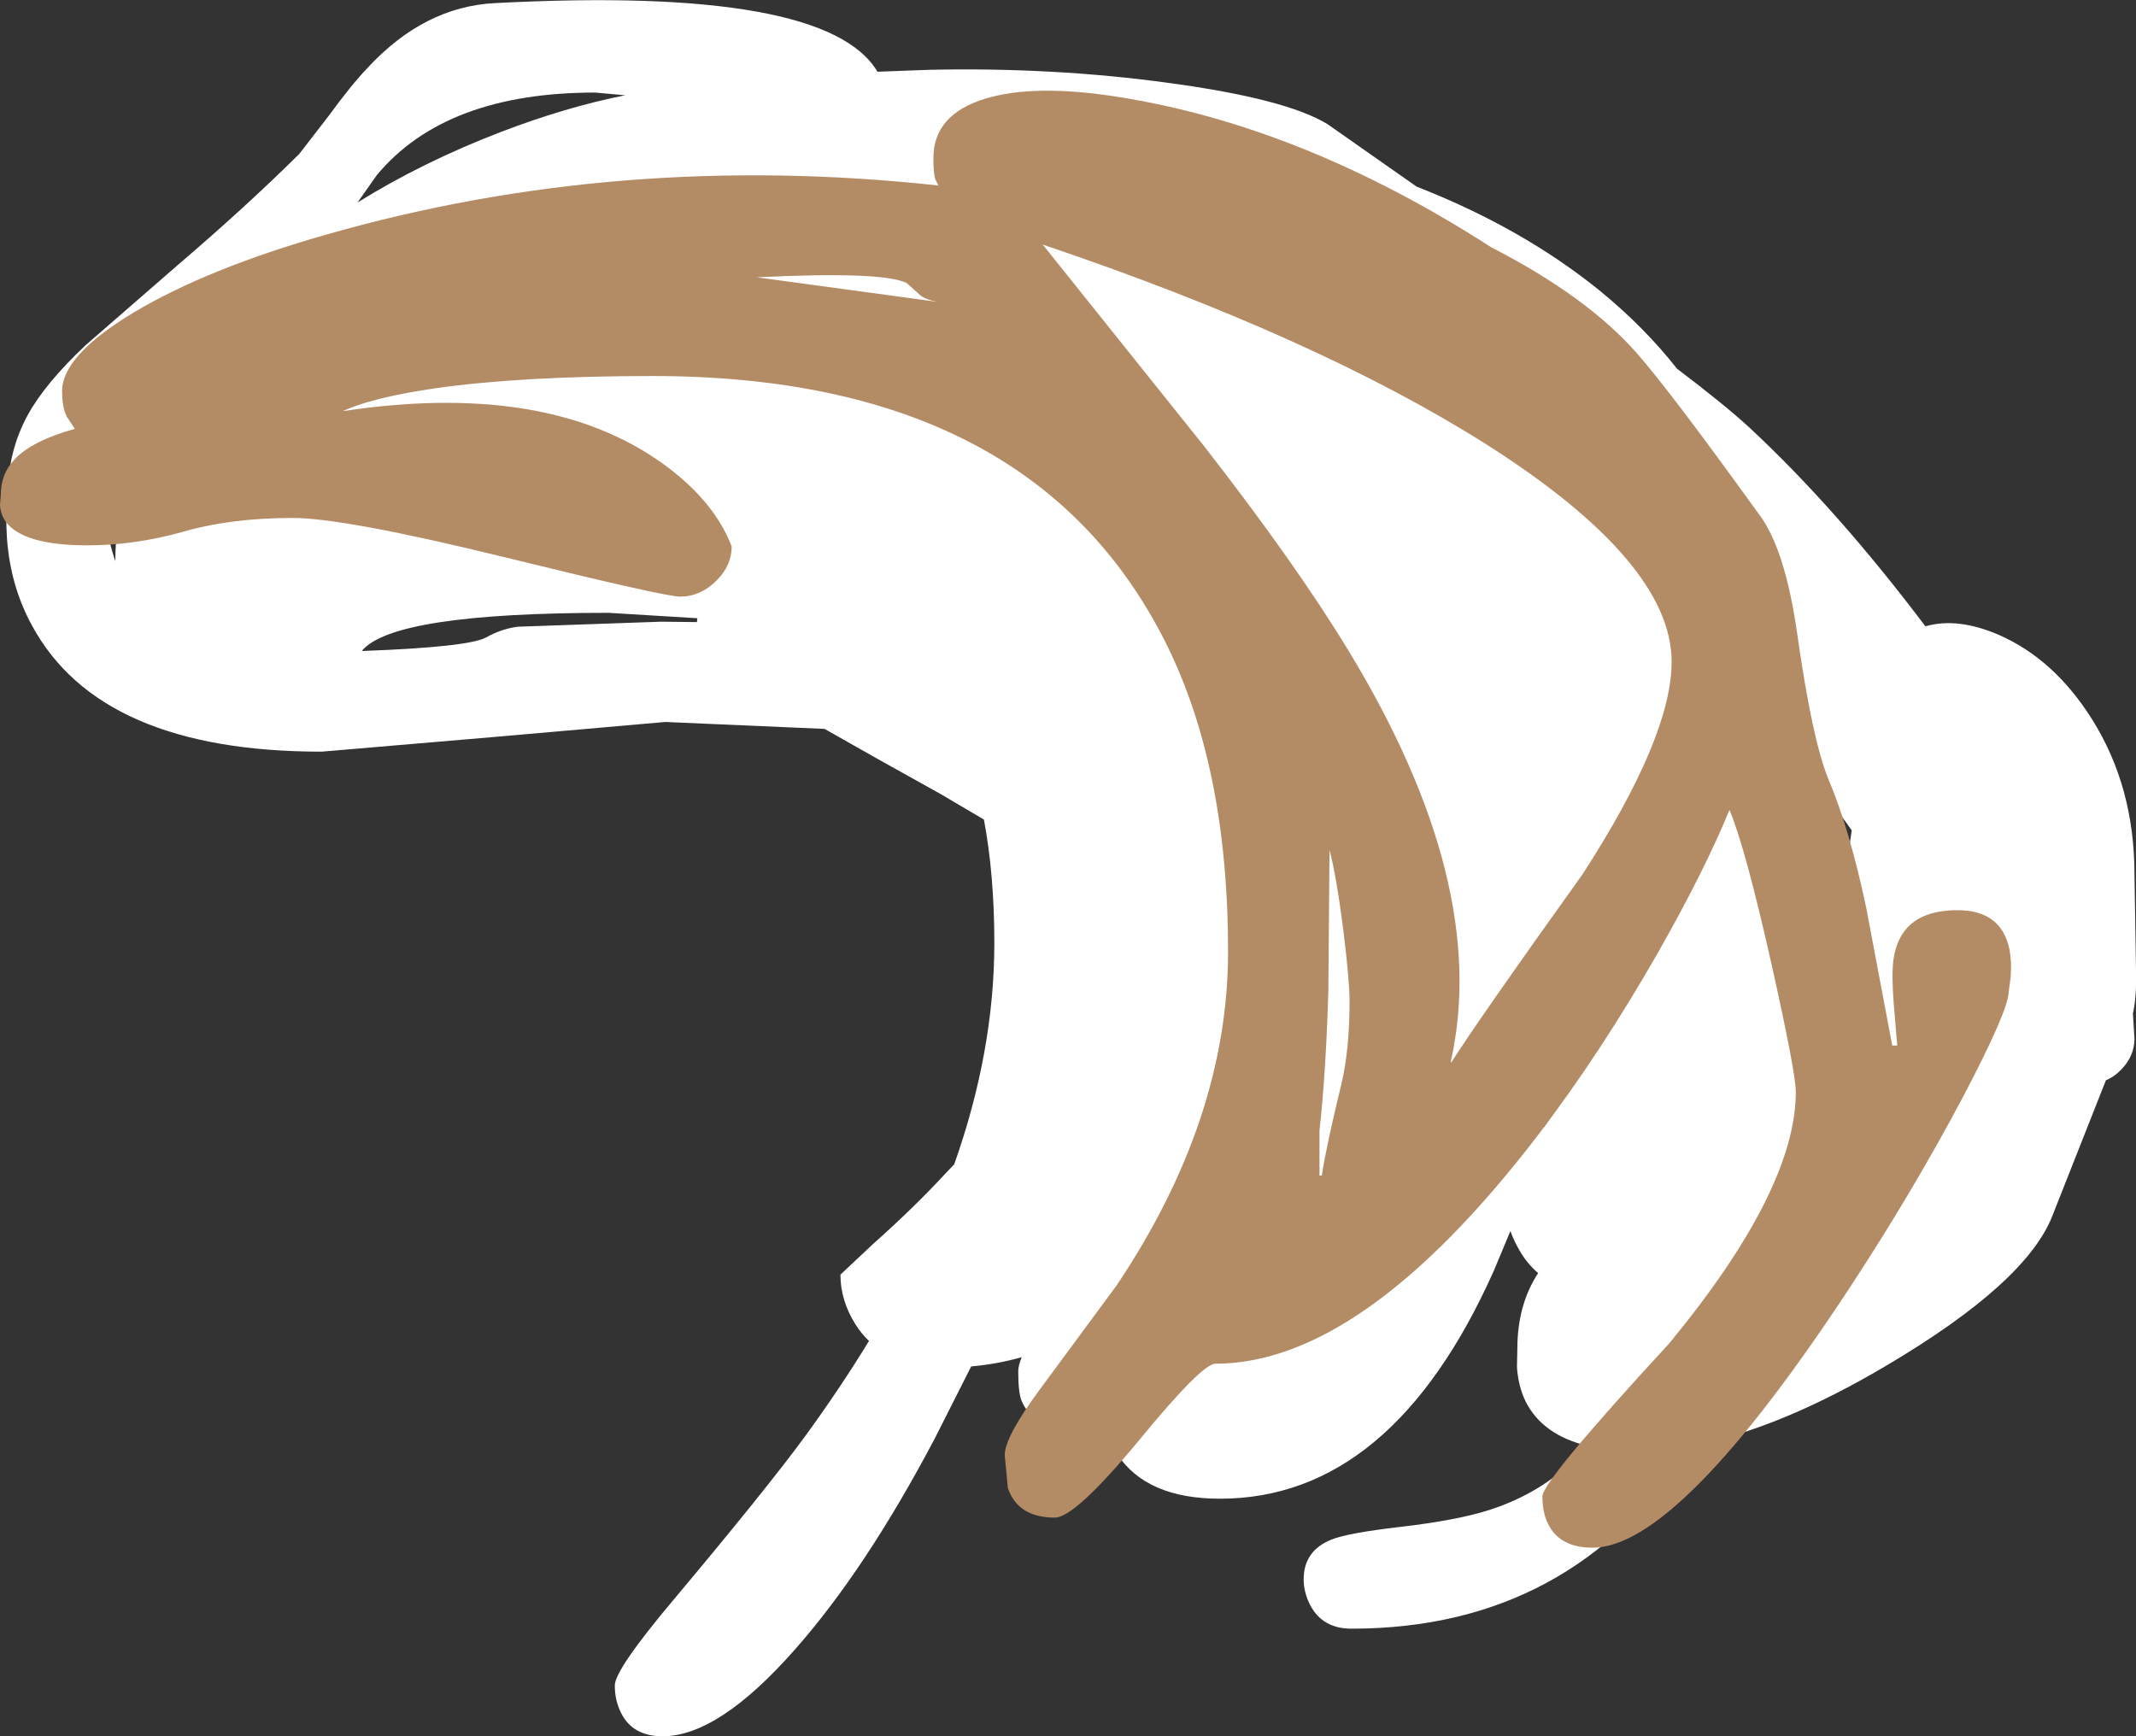
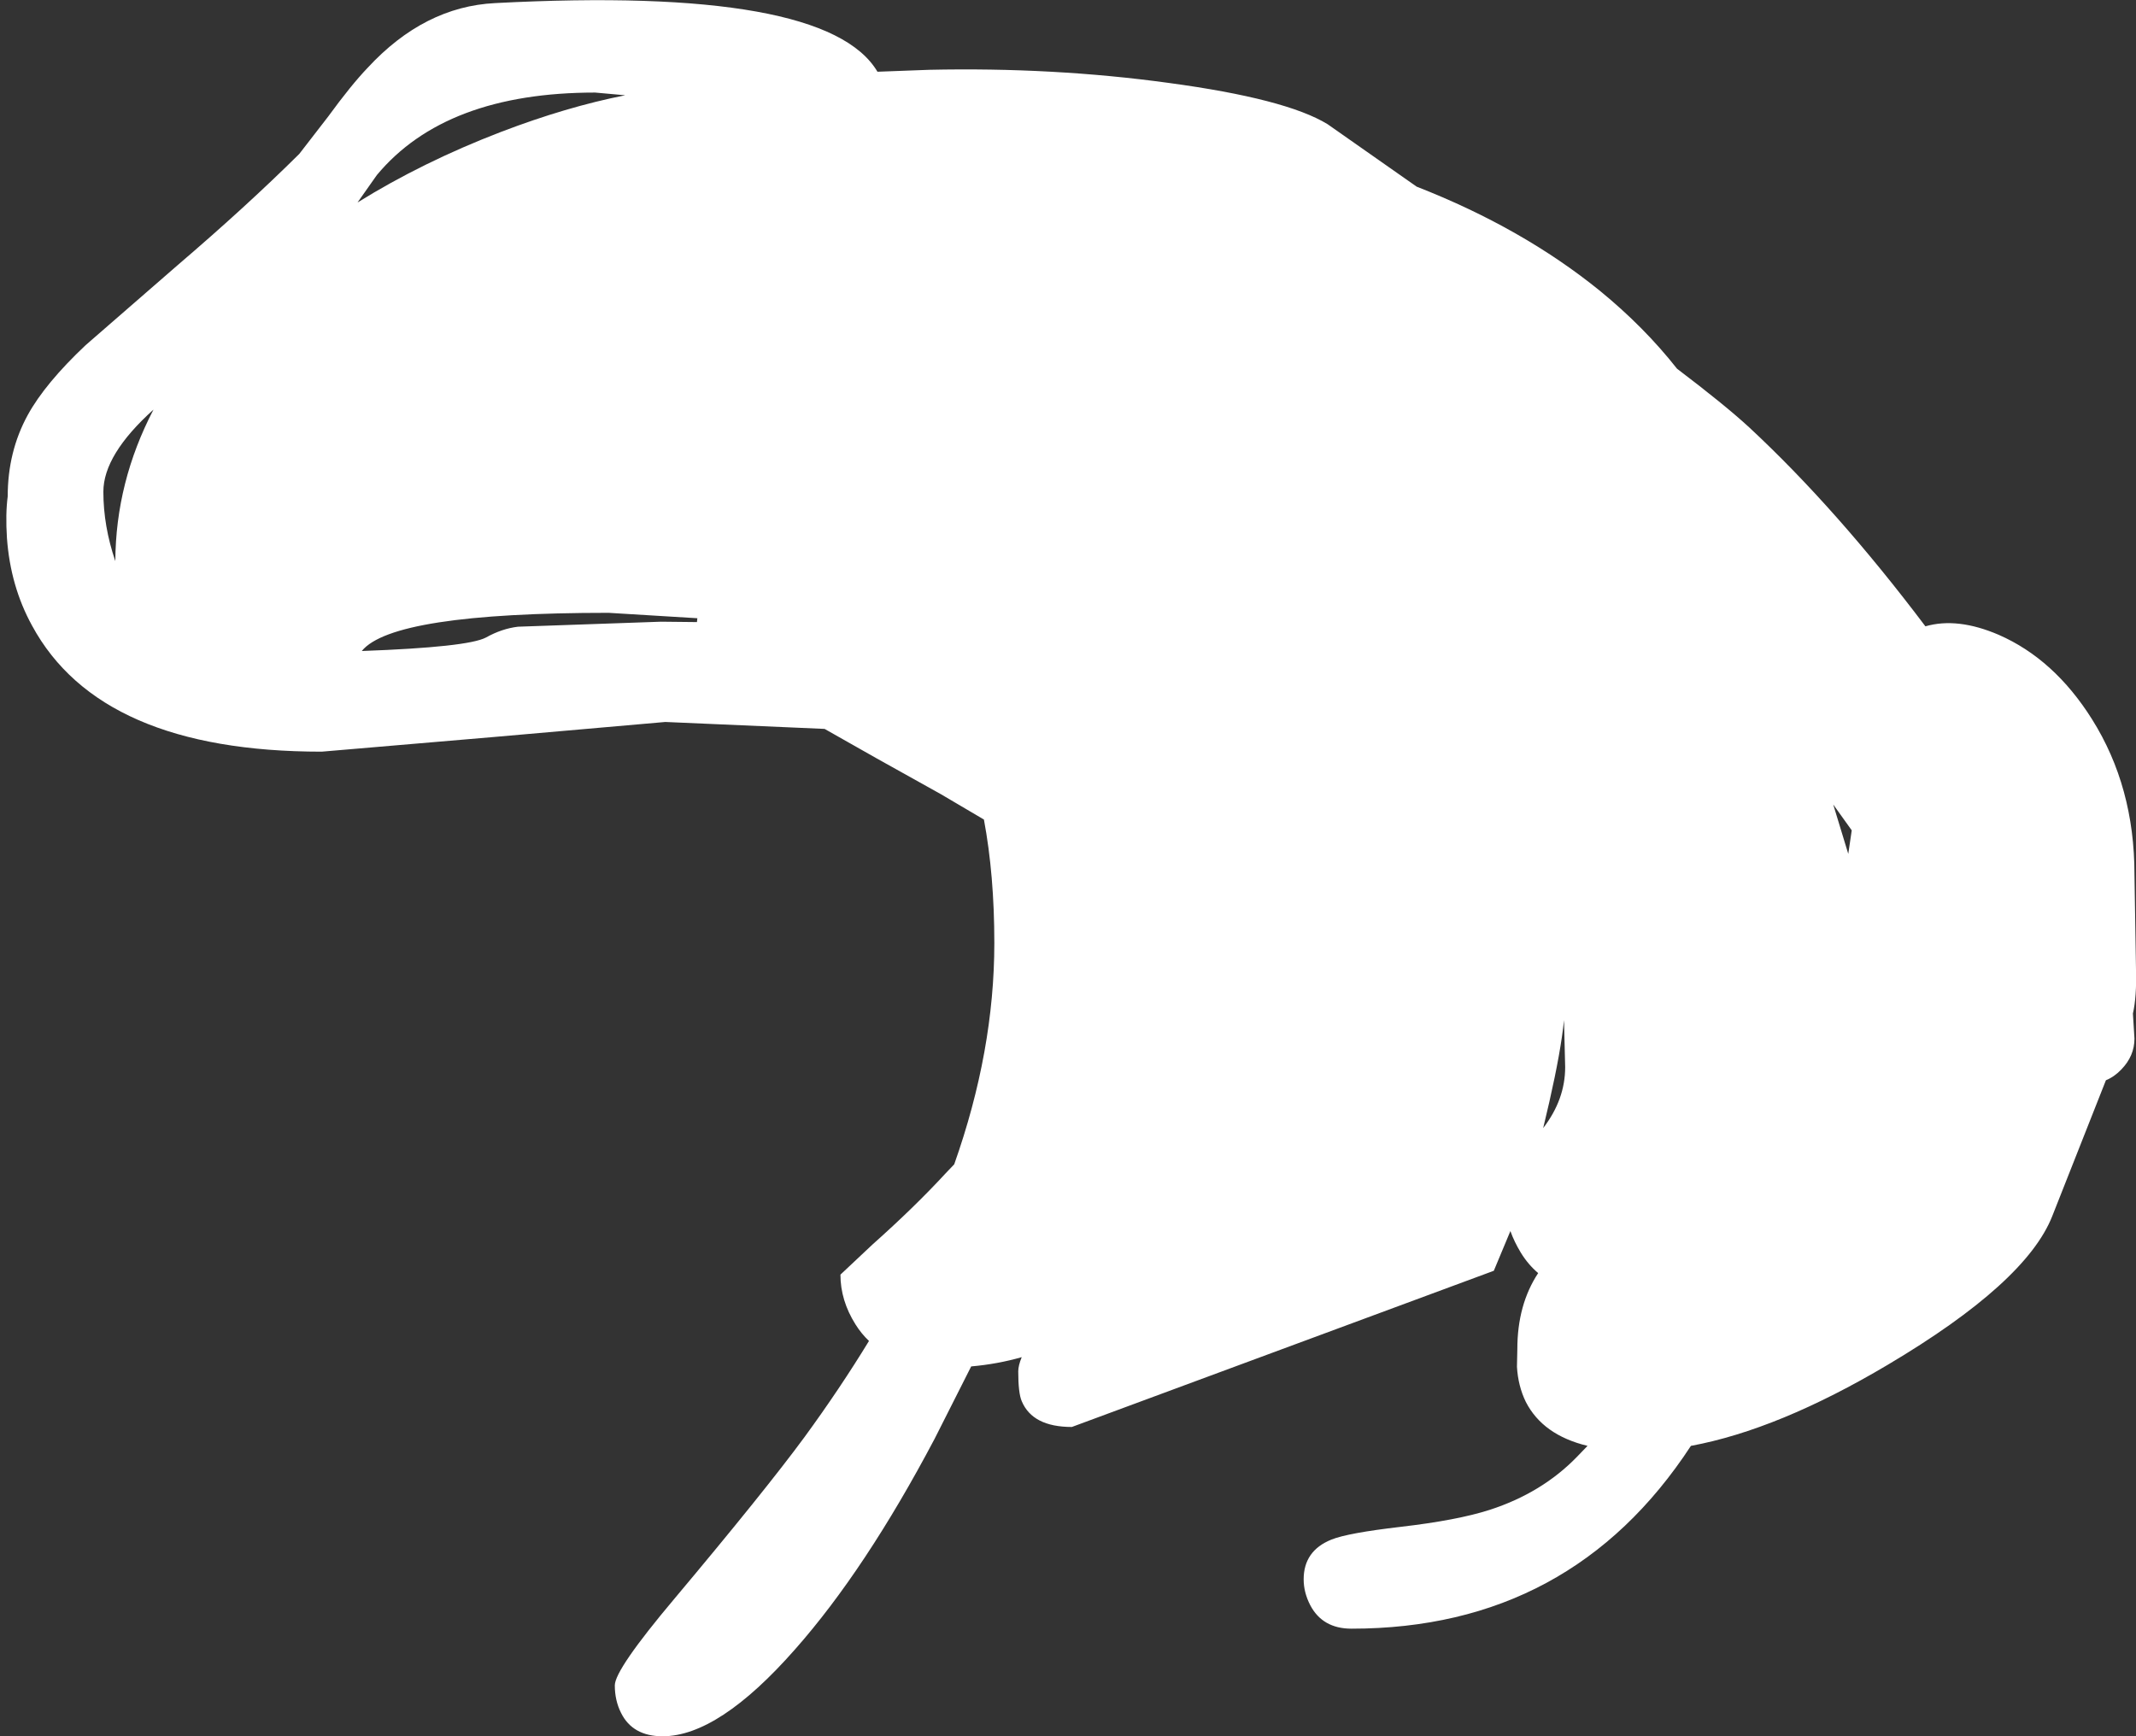
<svg xmlns="http://www.w3.org/2000/svg" height="225.1px" width="276.9px">
  <rect width="100%" height="100%" fill="#333333" stroke="none" />
  <g transform="matrix(1.0, 0.0, 0.0, 1.0, -676.7, 196.3)">
-     <path d="M691.65 -123.55 Q691.7 -133.8 696.6 -143.2 690.1 -137.35 690.1 -132.55 690.1 -128.1 691.65 -123.55 M739.7 -113.65 Q741.75 -114.8 743.85 -115.05 L762.4 -115.7 767.05 -115.65 767.1 -116.15 755.6 -116.85 Q727.6 -116.85 723.6 -111.9 737.35 -112.4 739.7 -113.65 M757.75 -183.95 L753.85 -184.3 Q734.45 -184.3 725.55 -173.6 L723.05 -170.05 Q731.5 -175.3 741.65 -179.2 750.15 -182.45 757.75 -183.95 M790.45 -187.0 L797.15 -187.25 Q813.25 -187.6 828.2 -185.55 843.4 -183.5 848.8 -180.2 L860.35 -172.1 Q874.05 -166.75 884.1 -158.6 889.85 -153.9 894.1 -148.5 900.3 -143.8 903.45 -140.9 914.8 -130.35 926.3 -115.1 930.45 -116.3 935.8 -114.0 943.0 -110.85 947.9 -103.05 953.4 -94.3 953.4 -82.95 L953.6 -70.6 Q953.7 -67.1 953.2 -64.9 L953.4 -61.65 Q953.4 -59.4 951.7 -57.65 950.8 -56.7 949.7 -56.25 L942.75 -38.65 Q939.35 -30.0 921.4 -19.35 907.25 -10.95 895.9 -8.85 880.4 14.85 851.9 14.85 848.15 14.85 846.55 11.8 845.7 10.15 845.7 8.45 845.7 4.75 849.3 3.3 851.4 2.45 858.25 1.65 865.6 0.8 869.8 -0.55 876.6 -2.75 881.15 -7.45 L882.5 -8.85 Q876.7 -10.25 874.5 -14.55 873.5 -16.6 873.35 -19.1 L873.4 -21.4 Q873.4 -27.15 876.1 -31.25 874.8 -32.35 873.85 -33.9 873.0 -35.3 872.5 -36.7 L870.35 -31.55 Q857.15 -2.0 834.85 -2.0 825.35 -2.0 821.55 -7.75 820.3 -9.6 819.85 -11.6 L815.65 -11.3 Q810.55 -11.3 809.15 -14.65 808.7 -15.7 808.7 -18.5 808.7 -19.25 809.15 -20.35 806.0 -19.45 802.6 -19.15 L797.85 -9.75 Q788.9 7.2 779.75 17.55 769.85 28.8 762.6 28.8 758.7 28.8 757.2 25.75 756.4 24.15 756.4 22.2 756.4 20.15 764.1 11.0 775.85 -3.0 781.0 -10.0 785.6 -16.3 789.35 -22.45 788.35 -23.4 787.6 -24.6 785.65 -27.7 785.65 -31.05 L789.8 -34.95 Q795.3 -39.85 799.3 -44.2 L800.4 -45.35 Q805.6 -60.05 805.6 -74.05 805.6 -82.85 804.25 -90.05 L798.65 -93.35 Q789.45 -98.45 783.6 -101.8 L779.05 -102.0 762.95 -102.7 740.7 -100.75 718.4 -98.85 Q689.7 -98.85 680.85 -115.2 678.05 -120.3 677.6 -126.55 677.4 -129.65 677.7 -131.95 677.7 -137.75 680.3 -142.5 682.55 -146.6 687.8 -151.55 L699.7 -161.9 Q708.7 -169.6 715.5 -176.35 L719.25 -181.2 Q722.2 -185.25 724.35 -187.5 731.7 -195.45 740.9 -195.9 783.85 -198.15 790.45 -187.0 M876.75 -50.05 Q879.6 -53.75 879.6 -57.95 L879.45 -64.05 Q879.05 -60.05 877.55 -53.45 L876.75 -50.05 M914.35 -92.0 L916.3 -85.6 916.75 -88.65 914.35 -92.0" fill="#ffffff" fill-rule="evenodd" stroke="none" />
-     <path d="M804.4 -183.5 Q810.75 -185.45 821.55 -183.75 845.55 -180.0 870.0 -164.25 882.45 -157.85 888.9 -150.5 893.25 -145.55 904.6 -129.8 908.1 -125.35 909.7 -114.0 911.65 -100.35 913.7 -95.35 916.5 -88.75 918.65 -78.5 L922.0 -60.75 922.65 -60.75 922.2 -66.1 Q921.9 -69.75 922.15 -71.85 923.05 -78.3 930.45 -78.3 936.15 -78.3 937.2 -73.2 937.5 -71.6 937.35 -69.6 L937.1 -67.75 Q937.1 -65.35 931.1 -53.95 924.65 -41.8 916.55 -29.45 894.35 4.35 883.15 4.35 878.85 4.35 877.35 1.2 876.65 -0.25 876.65 -2.3 876.65 -4.3 893.1 -22.15 909.5 -42.05 909.5 -54.75 909.5 -57.2 906.35 -71.3 902.95 -86.45 900.9 -91.3 897.75 -83.6 891.75 -73.0 884.25 -59.85 876.05 -49.1 853.35 -19.5 834.25 -19.5 832.5 -19.5 824.3 -9.5 816.05 0.45 813.45 0.45 808.65 0.45 807.35 -3.4 L806.95 -7.65 Q806.95 -10.0 811.45 -16.1 L821.45 -29.65 Q835.9 -51.2 835.9 -72.95 835.9 -97.15 827.6 -113.4 810.2 -147.55 761.3 -147.55 744.3 -147.55 733.05 -145.95 724.9 -144.75 721.15 -143.0 746.7 -146.85 761.6 -136.9 769.1 -131.85 771.55 -125.45 771.55 -122.95 769.55 -121.0 767.5 -118.95 764.85 -118.95 762.9 -118.95 742.15 -124.05 721.35 -129.15 714.65 -129.15 706.6 -129.15 700.4 -127.35 694.2 -125.6 688.0 -125.6 679.75 -125.6 677.45 -128.65 676.75 -129.65 676.7 -130.85 L676.8 -132.1 Q676.8 -134.85 678.55 -136.7 680.8 -139.15 686.4 -140.7 L685.35 -142.3 Q684.75 -143.5 684.75 -145.6 684.75 -150.2 694.05 -155.8 703.6 -161.5 719.05 -165.9 757.0 -176.75 798.35 -172.25 L797.95 -173.05 Q797.7 -173.8 797.7 -175.8 797.7 -181.45 804.4 -183.5 M795.8 -158.2 L794.25 -159.6 Q791.15 -161.15 774.8 -160.35 L798.35 -157.15 Q796.55 -157.45 795.8 -158.2 M812.15 -164.25 L832.8 -138.45 Q844.6 -123.3 851.45 -112.05 869.9 -81.75 864.8 -58.8 L864.8 -58.5 Q868.45 -64.25 881.85 -82.95 893.4 -100.8 893.4 -110.5 893.4 -123.4 869.45 -138.65 847.4 -152.6 811.85 -164.6 L812.15 -164.25 M851.65 -66.45 Q851.65 -69.15 850.85 -75.65 849.95 -82.7 849.05 -86.1 L848.9 -67.85 Q848.6 -57.45 847.75 -49.7 L847.75 -43.9 848.05 -43.9 Q848.65 -47.8 850.6 -55.8 851.65 -60.25 851.65 -66.45" fill="#b38c66" fill-rule="evenodd" stroke="none" />
+     <path d="M691.65 -123.55 Q691.7 -133.8 696.6 -143.2 690.1 -137.35 690.1 -132.55 690.1 -128.1 691.65 -123.55 M739.7 -113.65 Q741.75 -114.8 743.85 -115.05 L762.4 -115.7 767.05 -115.65 767.1 -116.15 755.6 -116.85 Q727.6 -116.85 723.6 -111.9 737.35 -112.4 739.7 -113.65 M757.75 -183.95 L753.85 -184.3 Q734.45 -184.3 725.55 -173.6 L723.05 -170.05 Q731.5 -175.3 741.65 -179.2 750.15 -182.45 757.75 -183.95 M790.45 -187.0 L797.15 -187.25 Q813.25 -187.6 828.2 -185.55 843.4 -183.5 848.8 -180.2 L860.35 -172.1 Q874.05 -166.75 884.1 -158.6 889.85 -153.9 894.1 -148.5 900.3 -143.8 903.45 -140.9 914.8 -130.35 926.3 -115.1 930.45 -116.3 935.8 -114.0 943.0 -110.85 947.9 -103.05 953.4 -94.3 953.4 -82.95 L953.6 -70.6 Q953.7 -67.1 953.2 -64.9 L953.4 -61.65 Q953.4 -59.4 951.7 -57.65 950.8 -56.7 949.7 -56.25 L942.75 -38.65 Q939.35 -30.0 921.4 -19.35 907.25 -10.95 895.9 -8.85 880.4 14.85 851.9 14.85 848.15 14.85 846.55 11.8 845.7 10.15 845.7 8.45 845.7 4.75 849.3 3.3 851.4 2.45 858.25 1.65 865.6 0.8 869.8 -0.55 876.6 -2.75 881.15 -7.45 L882.5 -8.85 Q876.7 -10.25 874.5 -14.55 873.5 -16.6 873.35 -19.1 L873.4 -21.4 Q873.4 -27.15 876.1 -31.25 874.8 -32.35 873.85 -33.9 873.0 -35.3 872.5 -36.7 L870.35 -31.55 L815.65 -11.3 Q810.55 -11.3 809.15 -14.65 808.7 -15.7 808.7 -18.5 808.7 -19.25 809.15 -20.35 806.0 -19.45 802.6 -19.15 L797.85 -9.75 Q788.9 7.2 779.75 17.55 769.85 28.8 762.6 28.8 758.7 28.8 757.2 25.75 756.4 24.15 756.4 22.2 756.4 20.15 764.1 11.0 775.85 -3.0 781.0 -10.0 785.6 -16.3 789.35 -22.45 788.35 -23.4 787.6 -24.6 785.65 -27.7 785.65 -31.05 L789.8 -34.95 Q795.3 -39.85 799.3 -44.2 L800.4 -45.35 Q805.6 -60.05 805.6 -74.05 805.6 -82.85 804.25 -90.05 L798.65 -93.35 Q789.45 -98.45 783.6 -101.8 L779.05 -102.0 762.95 -102.7 740.7 -100.75 718.4 -98.85 Q689.7 -98.85 680.85 -115.2 678.05 -120.3 677.6 -126.55 677.4 -129.65 677.7 -131.95 677.7 -137.75 680.3 -142.5 682.55 -146.6 687.8 -151.55 L699.7 -161.9 Q708.7 -169.6 715.5 -176.35 L719.25 -181.2 Q722.2 -185.25 724.35 -187.5 731.7 -195.45 740.9 -195.9 783.85 -198.15 790.45 -187.0 M876.75 -50.05 Q879.6 -53.75 879.6 -57.95 L879.45 -64.05 Q879.05 -60.05 877.55 -53.45 L876.75 -50.05 M914.35 -92.0 L916.3 -85.6 916.75 -88.65 914.35 -92.0" fill="#ffffff" fill-rule="evenodd" stroke="none" />
  </g>
</svg>